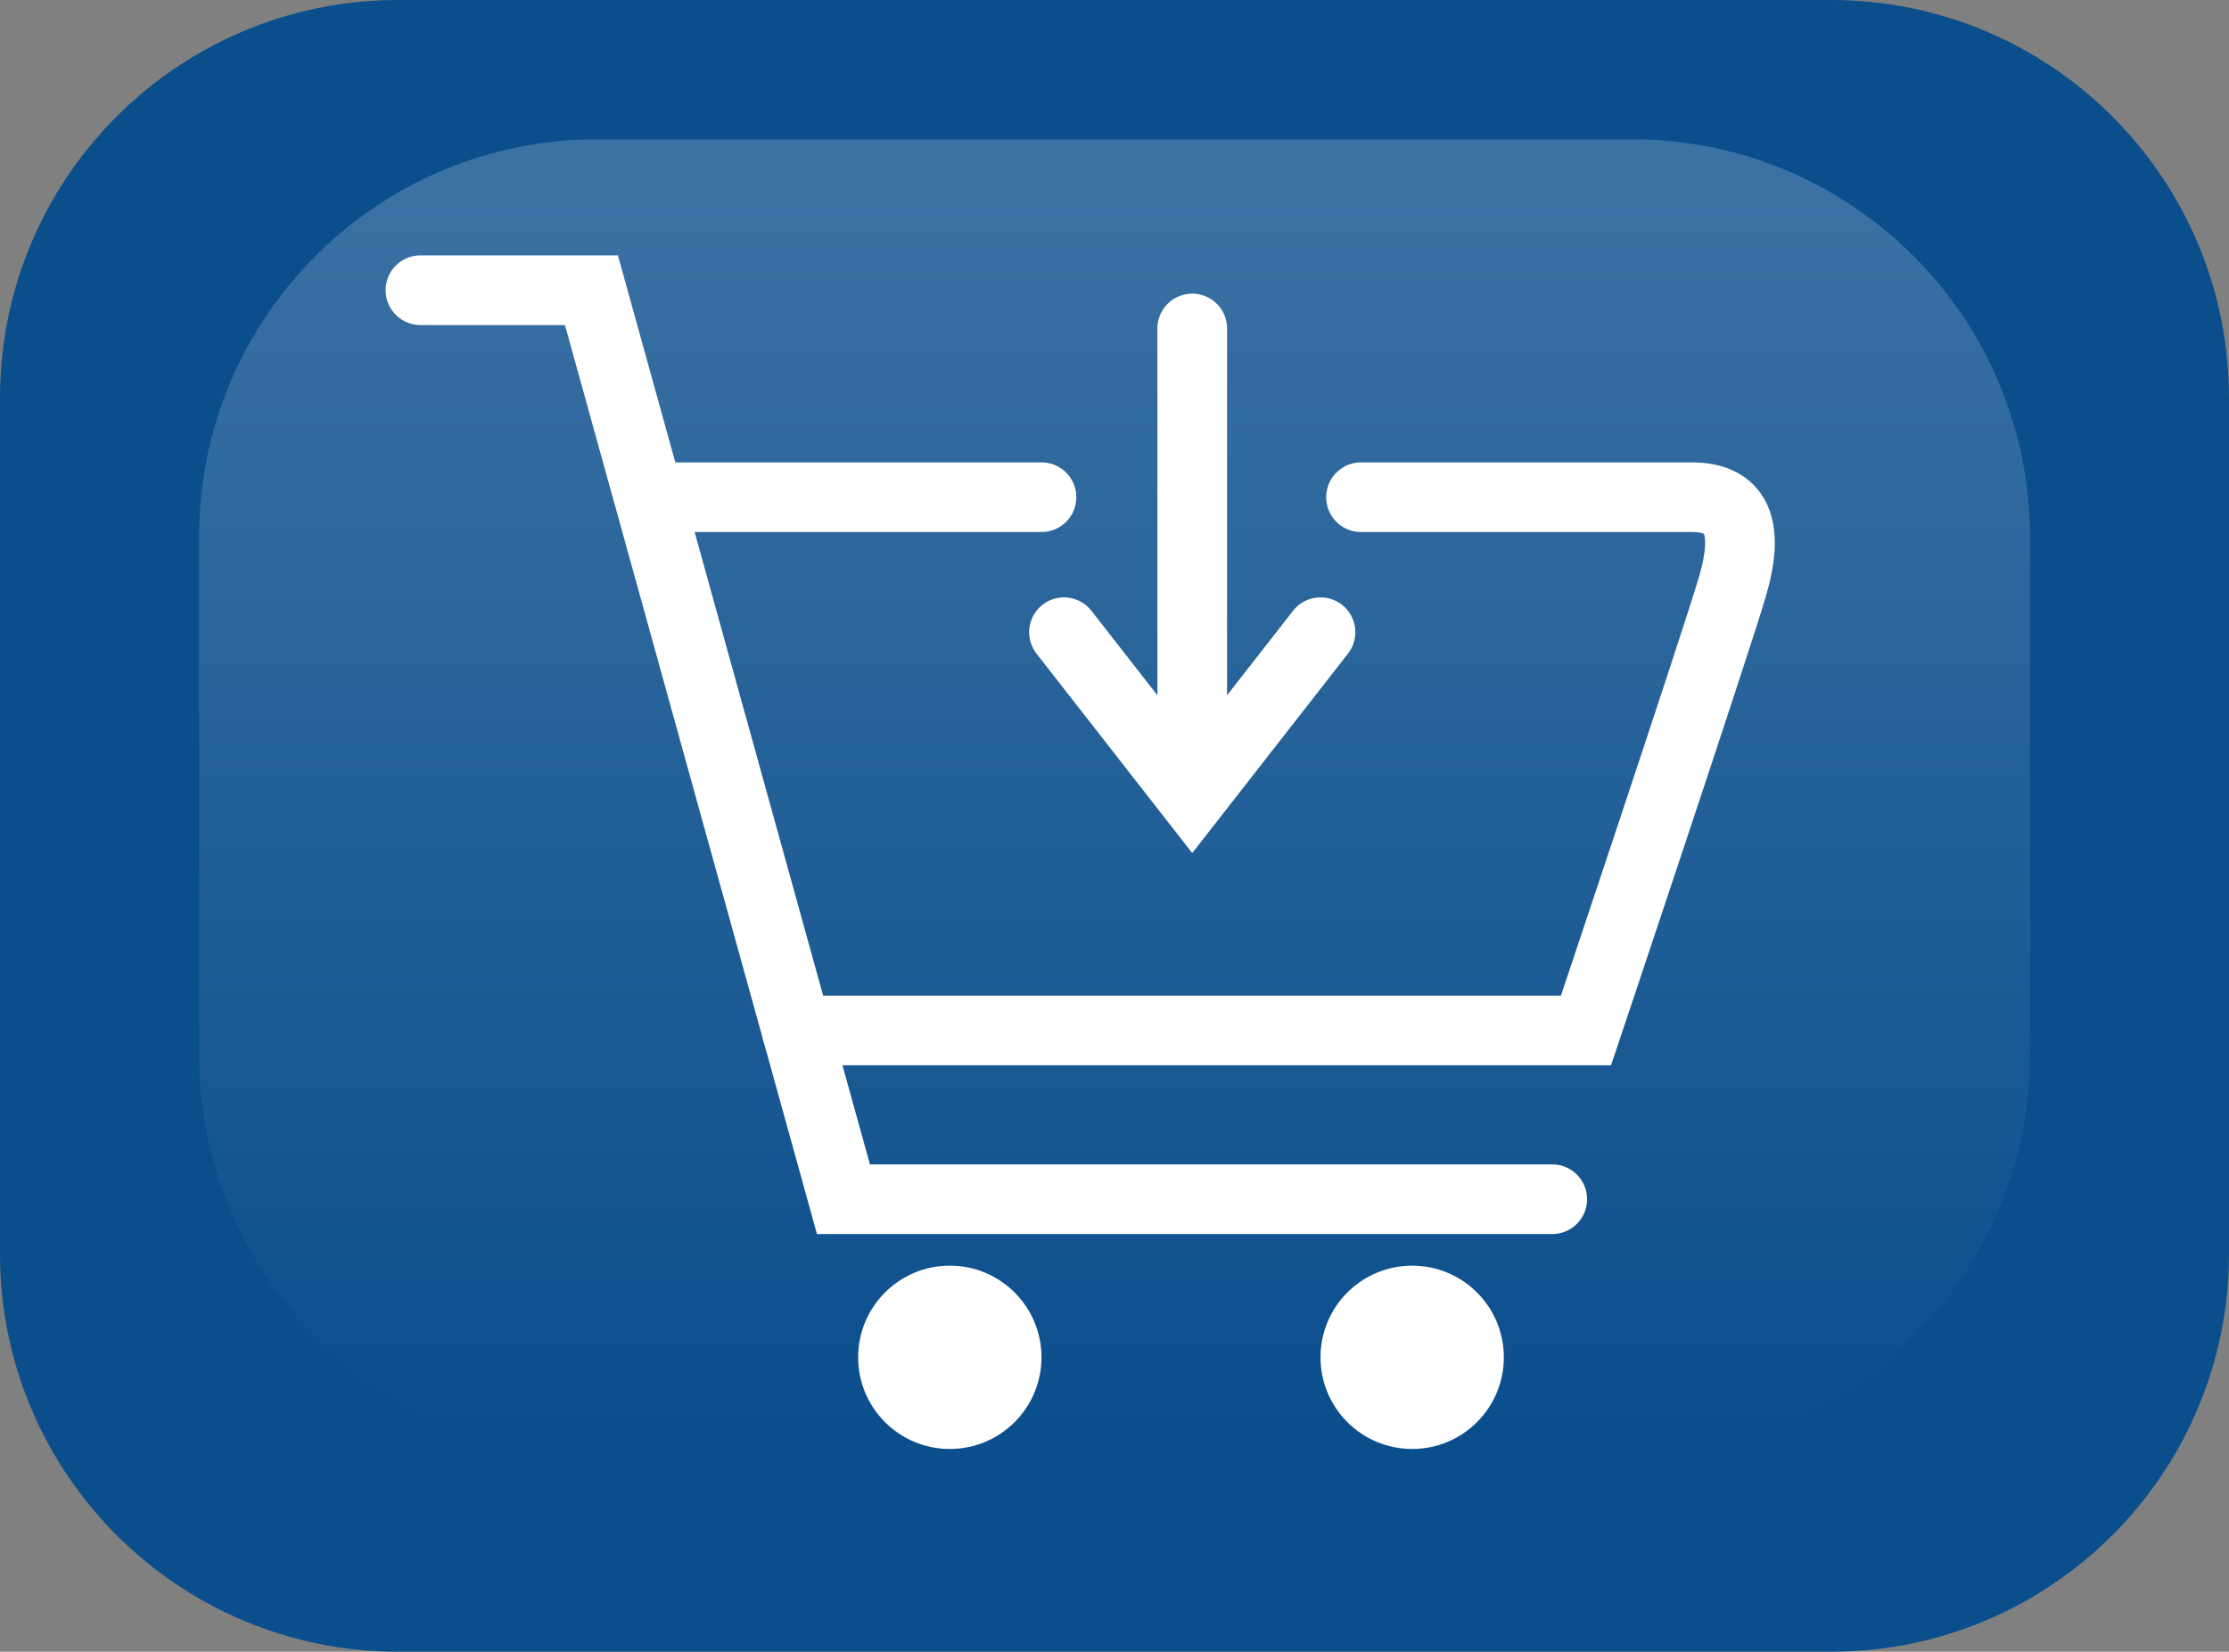
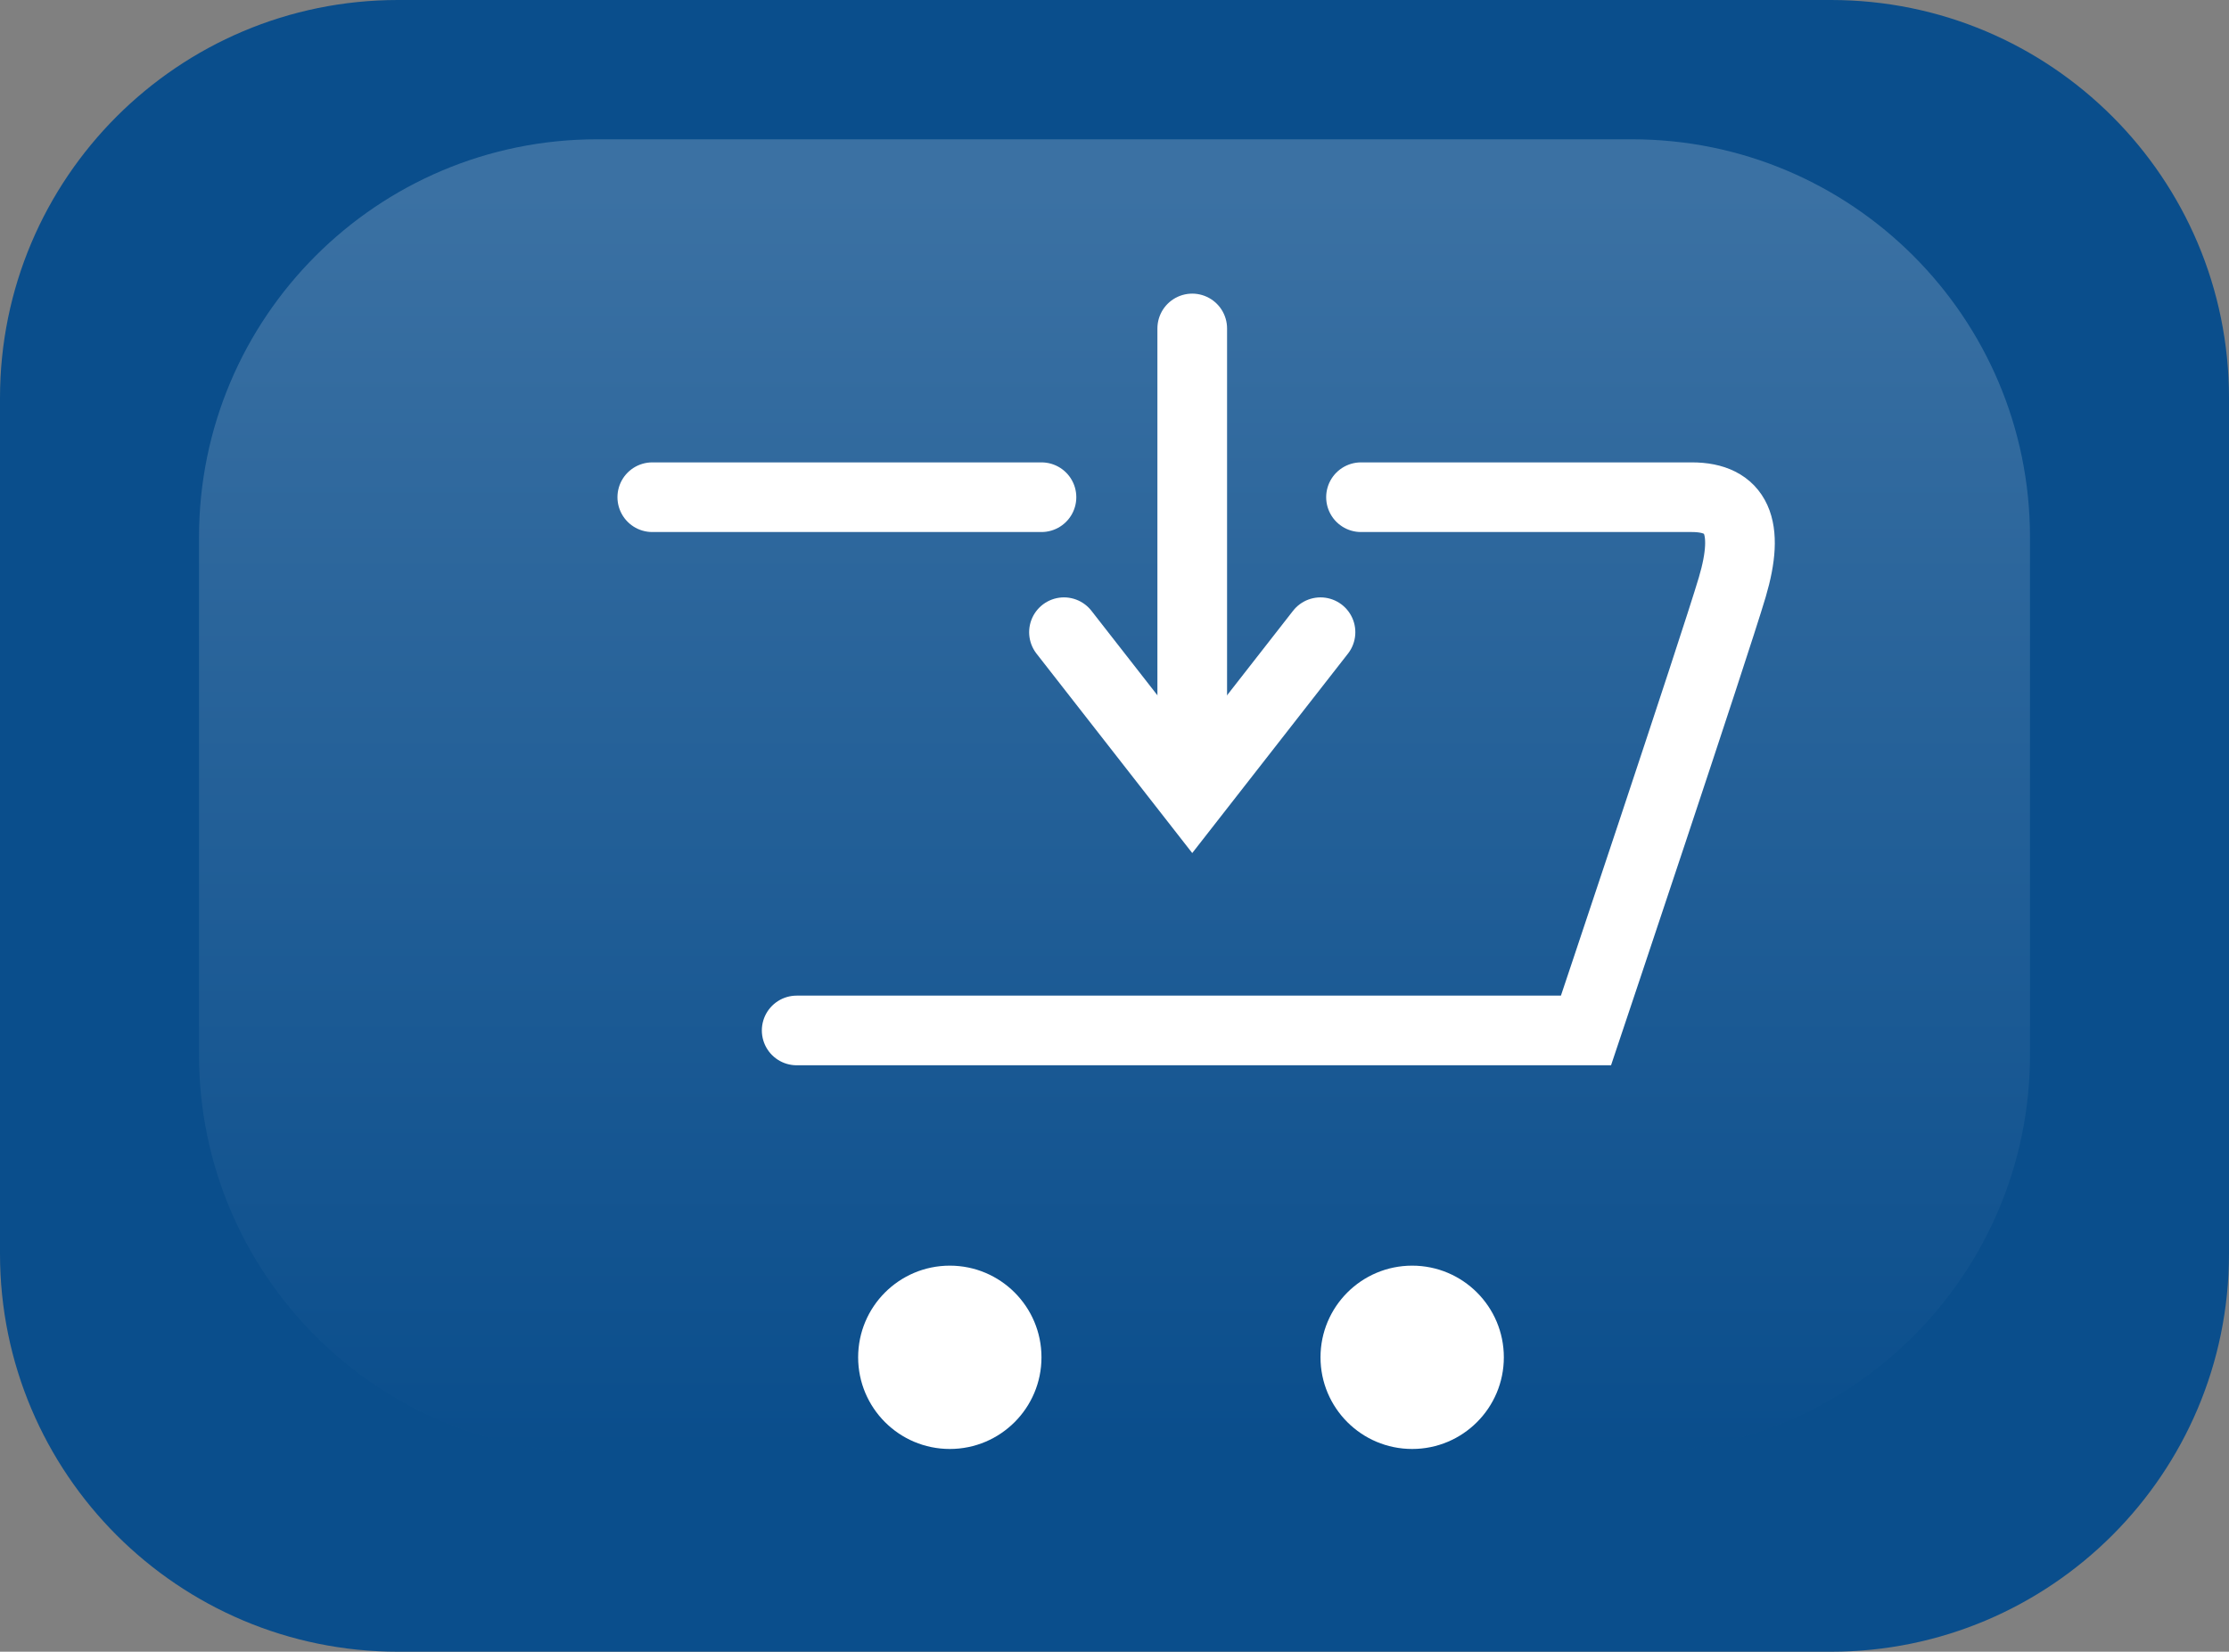
<svg xmlns="http://www.w3.org/2000/svg" version="1.1" id="Layer_1" x="0px" y="0px" width="112px" height="83px" viewBox="0 0 112 83" enable-background="new 0 0 112 83" xml:space="preserve">
  <rect x="0" y="0" width="112" height="83" fill="#808080" stroke="none" />
  <path fill="#0A4E8C" d="M112,63c0,11.046-8.955,20-20,20H20C8.954,83,0,74.046,0,63V20C0,8.954,8.954,0,20,0h72  c11.045,0,20,8.954,20,20V63z" />
  <linearGradient id="SVGID_1_" gradientUnits="userSpaceOnUse" x1="55.999" y1="9.605" x2="55.999" y2="72.86">
    <stop offset="0" style="stop-color:#FFFFFF" />
    <stop offset="1" style="stop-color:#0A4E8C" />
  </linearGradient>
  <path opacity="0.2" fill="url(#SVGID_1_)" d="M102,53c0,11.046-8.955,20-20,20H30c-11.046,0-20-8.954-20-20V27  c0-11.046,8.954-20,20-20h52c11.045,0,20,8.954,20,20V53z" />
-   <polyline fill="none" stroke="#FFFFFF" stroke-width="3.5" stroke-linecap="round" stroke-miterlimit="10" points="77.996,60.262   42.381,60.262 29.718,14.583 21.125,14.583 " />
  <line fill="none" stroke="#FFFFFF" stroke-width="3.5" stroke-linecap="round" stroke-miterlimit="10" x1="52.331" y1="24.985" x2="32.775" y2="24.985" />
  <path fill="none" stroke="#FFFFFF" stroke-width="3.5" stroke-linecap="round" stroke-miterlimit="10" d="M68.386,24.985  c0,0,14.358,0,16.62,0c2.261,0,2.939,1.47,2.035,4.522s-7.35,22.274-7.35,22.274H40.03" />
  <line fill="none" stroke="#FFFFFF" stroke-width="3.5" stroke-linecap="round" stroke-miterlimit="10" x1="59.906" y1="16.505" x2="59.906" y2="39.344" />
  <polyline fill="none" stroke="#FFFFFF" stroke-width="3.5" stroke-linecap="round" stroke-miterlimit="10" points="66.351,31.769   59.906,40.023 53.461,31.769 " />
  <circle fill="#FFFFFF" cx="47.725" cy="68.206" r="4.606" />
  <circle fill="#FFFFFF" cx="70.957" cy="68.206" r="4.606" />
</svg>